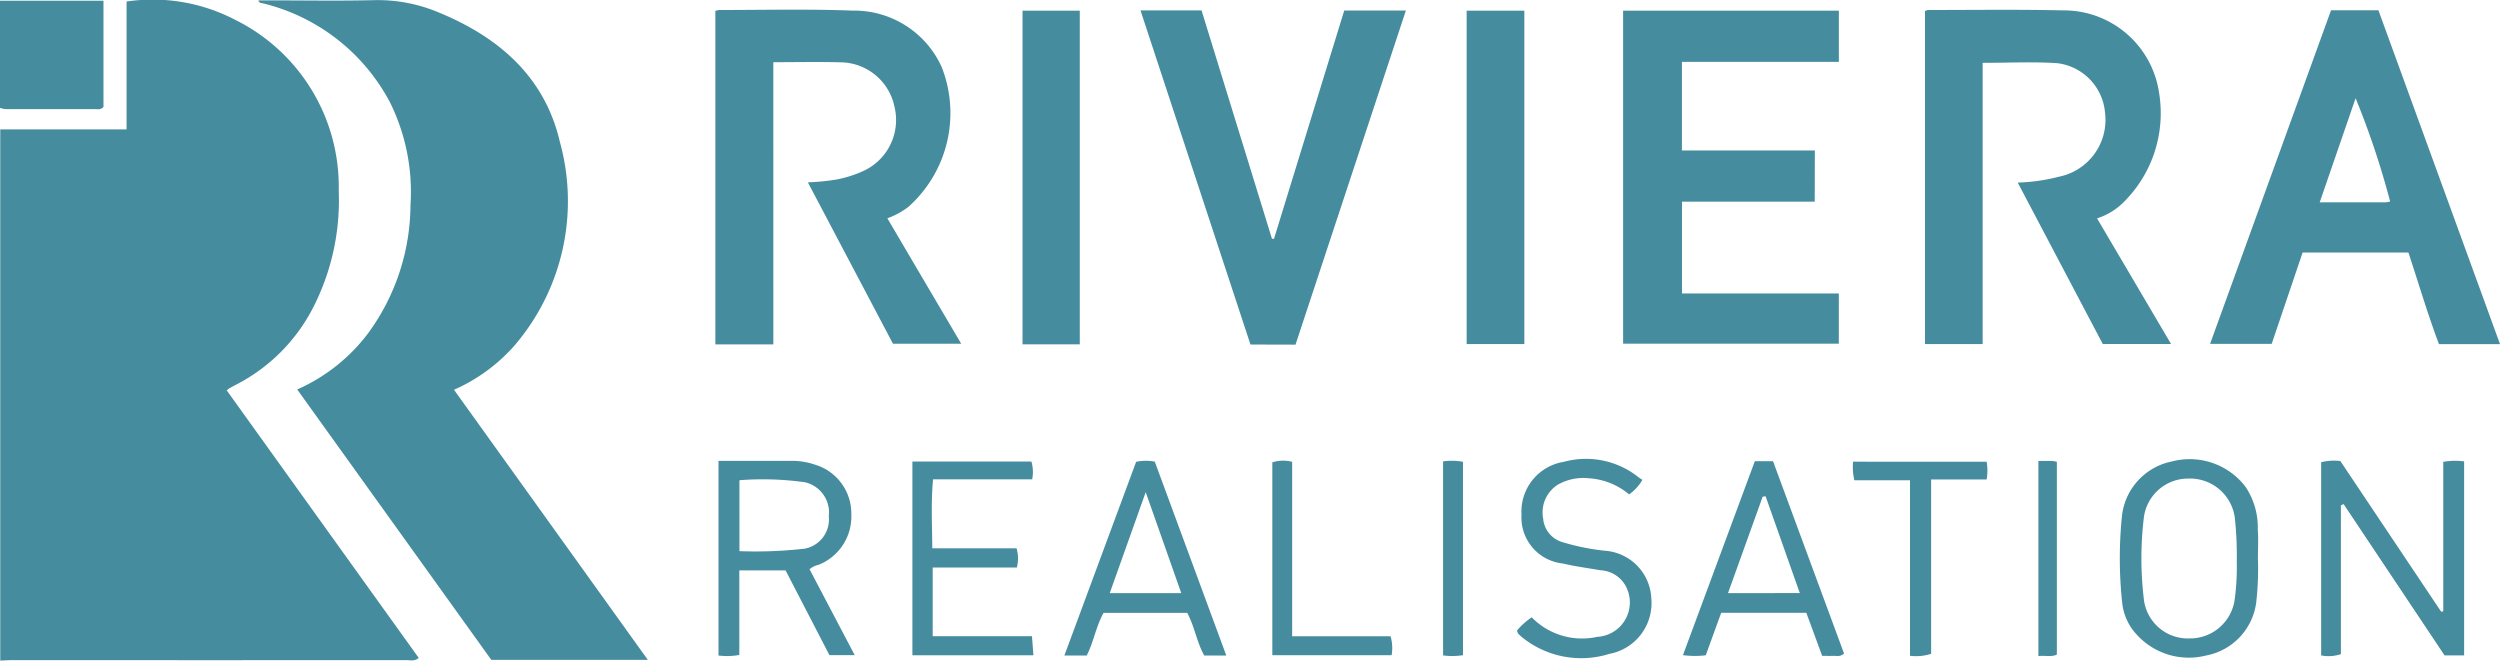
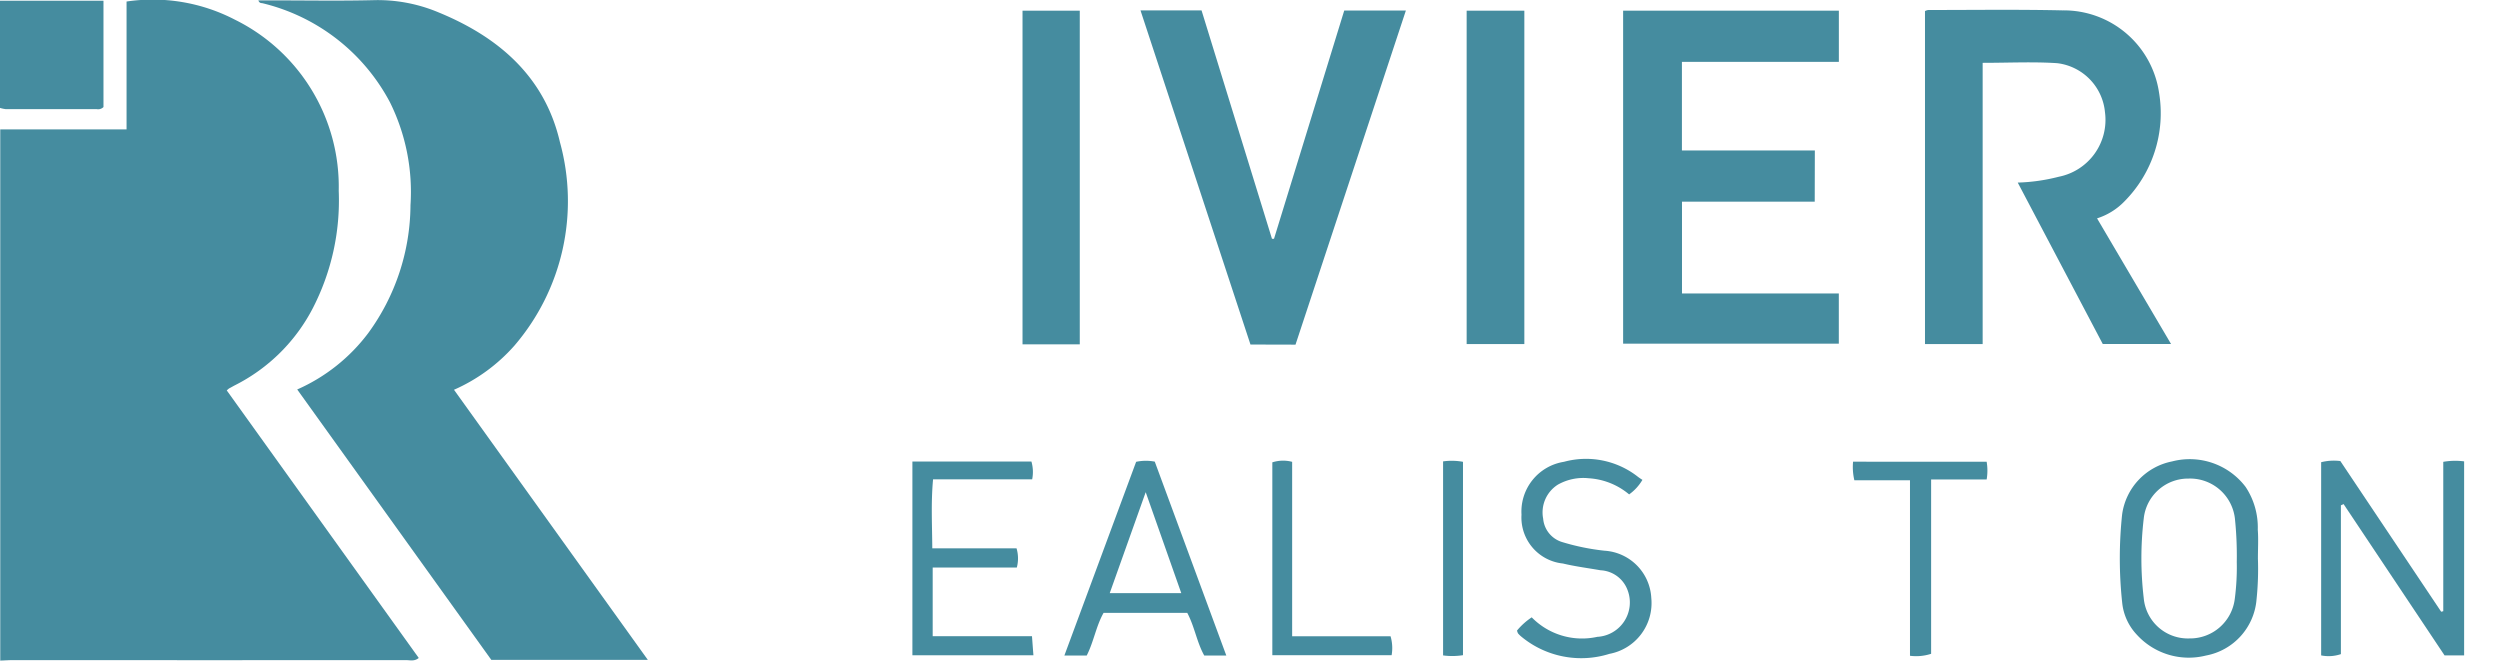
<svg xmlns="http://www.w3.org/2000/svg" width="106.472" height="28.139" viewBox="0 0 106.472 28.139">
  <defs>
    <clipPath id="clip-path">
      <rect id="Rectangle_104" data-name="Rectangle 104" width="106.472" height="28.139" fill="#458c9f" />
    </clipPath>
  </defs>
  <g id="Groupe_146" data-name="Groupe 146" transform="translate(-10876 -7524.391)">
    <g id="Groupe_145" data-name="Groupe 145" transform="translate(10876 7524.391)">
      <g id="Groupe_143" data-name="Groupe 143" transform="translate(0 0)" clip-path="url(#clip-path)">
        <path id="Tracé_565" data-name="Tracé 565" d="M0,5.51H5.39V.065a7.6,7.6,0,0,1,4.616.774,7.929,7.929,0,0,1,4.42,7.288,10.006,10.006,0,0,1-1.1,4.991,7.569,7.569,0,0,1-3.3,3.279c-.091.046-.18.1-.268.145a.948.948,0,0,0-.1.086l8.176,11.394c-.186.155-.379.091-.55.091q-8.356.006-16.712,0c-.187,0-.374.014-.561.021V5.51" transform="translate(0 0)" fill="#458c9f" />
        <path id="Tracé_566" data-name="Tracé 566" d="M0,.071H4.407V4.6a.32.32,0,0,1-.289.089q-1.936,0-3.872,0A1.324,1.324,0,0,1,0,4.637V.071" transform="translate(0 -0.041)" fill="#458c9f" />
        <path id="Tracé_567" data-name="Tracé 567" d="M42.419,28.111H35.756L27.489,16.594a7.641,7.641,0,0,0,3.024-2.4,9.314,9.314,0,0,0,1.8-5.448,8.6,8.6,0,0,0-.87-4.375A8.357,8.357,0,0,0,26.026.148c-.06-.017-.142.011-.192-.125h.545c1.465,0,2.931.027,4.395-.01a6.676,6.676,0,0,1,2.733.521c2.577,1.056,4.531,2.754,5.171,5.528a9.448,9.448,0,0,1-1.937,8.663,7.423,7.423,0,0,1-2.575,1.882l8.253,11.5" transform="translate(-14.831 -0.007)" fill="#458c9f" />
        <path id="Tracé_568" data-name="Tracé 568" d="M194.938,3.247V15.228h-2.456V1.045A.484.484,0,0,1,192.62,1c1.907,0,3.816-.027,5.722.016A4.1,4.1,0,0,1,202.447,4.5a5.333,5.333,0,0,1-1.482,4.662,2.8,2.8,0,0,1-1.155.712l3.151,5.35h-2.908l-3.621-6.874a7.839,7.839,0,0,0,1.745-.248,2.47,2.47,0,0,0,1.971-2.745,2.32,2.32,0,0,0-2.033-2.092c-1.031-.068-2.07-.015-3.177-.015" transform="translate(-110.499 -0.574)" fill="#458c9f" />
-         <path id="Tracé_569" data-name="Tracé 569" d="M74,15.23H71.53V1.026a.761.761,0,0,1,.175-.038c1.891,0,3.783-.046,5.671.026a4.09,4.09,0,0,1,3.792,2.4,5.354,5.354,0,0,1-1.42,5.961,3.348,3.348,0,0,1-.892.484c.533.907,1.051,1.789,1.571,2.671S81.453,14.272,82,15.2H79.094L75.47,8.328a9.942,9.942,0,0,0,1.193-.116,4.965,4.965,0,0,0,1.163-.365A2.388,2.388,0,0,0,79.157,5.1a2.369,2.369,0,0,0-2.3-1.884c-.934-.026-1.869-.005-2.858-.005Z" transform="translate(-41.064 -0.562)" fill="#458c9f" />
        <path id="Tracé_570" data-name="Tracé 570" d="M170.453,9.209H164.8v3.907h6.679v2.14h-9.186V1.073h9.188v2.18h-6.684V7.028h5.661Z" transform="translate(-93.166 -0.619)" fill="#458c9f" />
-         <path id="Tracé_571" data-name="Tracé 571" d="M226.141,1.035h2.017l5.178,14.217h-2.6c-.477-1.269-.863-2.577-1.3-3.9h-4.507l-1.317,3.891h-2.624l5.153-14.21m1.044,3.748-1.527,4.432c1.007,0,1.909,0,2.811,0a1.06,1.06,0,0,0,.188-.033,35.012,35.012,0,0,0-1.471-4.4" transform="translate(-126.864 -0.597)" fill="#458c9f" />
        <path id="Tracé_572" data-name="Tracé 572" d="M118.724,15.277,114.04,1.046h2.6l3,9.729.086,0,2.991-9.721h2.625l-4.7,14.228Z" transform="translate(-65.468 -0.604)" fill="#458c9f" />
        <rect id="Rectangle_102" data-name="Rectangle 102" width="2.438" height="14.21" transform="translate(43.548 0.455)" fill="#458c9f" />
        <rect id="Rectangle_103" data-name="Rectangle 103" width="2.457" height="14.198" transform="translate(62.463 0.455)" fill="#458c9f" />
        <path id="Tracé_573" data-name="Tracé 573" d="M232.935,48.307v6.338a1.616,1.616,0,0,1-.841.055V46.472a2.231,2.231,0,0,1,.817-.05l4.295,6.418.089-.022V46.456a2.943,2.943,0,0,1,.888-.02V54.7h-.833l-4.3-6.444-.115.052" transform="translate(-133.239 -26.787)" fill="#458c9f" />
-         <path id="Tracé_574" data-name="Tracé 574" d="M71.843,46.418c1.067,0,2.118,0,3.168,0a3.014,3.014,0,0,1,.949.165,2.166,2.166,0,0,1,1.539,2.1,2.212,2.212,0,0,1-1.39,2.161.929.929,0,0,0-.389.189l1.923,3.658H76.567L74.7,51.084H72.73v3.6a2.88,2.88,0,0,1-.887.025Zm.892,3.846a18.4,18.4,0,0,0,2.786-.107,1.266,1.266,0,0,0,1.019-1.381,1.319,1.319,0,0,0-1.014-1.446,12.872,12.872,0,0,0-2.791-.087Z" transform="translate(-41.243 -26.791)" fill="#458c9f" />
        <path id="Tracé_575" data-name="Tracé 575" d="M217.844,50.473a12.637,12.637,0,0,1-.058,1.768,2.647,2.647,0,0,1-2.156,2.385,2.991,2.991,0,0,1-2.93-.875,2.327,2.327,0,0,1-.638-1.4,17.728,17.728,0,0,1,0-3.736,2.67,2.67,0,0,1,2.124-2.256,2.988,2.988,0,0,1,3.134,1.084,3.115,3.115,0,0,1,.519,1.819c.031.4.006.81.006,1.215m-.9.136a15.419,15.419,0,0,0-.081-1.833,1.923,1.923,0,0,0-1.973-1.691,1.9,1.9,0,0,0-1.909,1.705,14.408,14.408,0,0,0,0,3.386,1.886,1.886,0,0,0,1.948,1.717,1.919,1.919,0,0,0,1.929-1.681,10.408,10.408,0,0,0,.085-1.6" transform="translate(-121.683 -26.707)" fill="#458c9f" />
        <path id="Tracé_576" data-name="Tracé 576" d="M109.487,46.457a2,2,0,0,1,.792-.008l3.047,8.259h-.939c-.318-.568-.411-1.233-.725-1.819H108.1c-.319.56-.416,1.223-.719,1.819h-.952l3.056-8.25m.408,1.292-1.532,4.3h3.047l-1.515-4.3" transform="translate(-61.099 -26.789)" fill="#458c9f" />
-         <path id="Tracé_577" data-name="Tracé 577" d="M171.343,46.454h.773l3.024,8.19c-.159.152-.318.094-.461.1s-.3,0-.47,0l-.675-1.834h-3.625l-.658,1.81a3.892,3.892,0,0,1-.971-.006l3.063-8.264m1.913,5.62L171.8,47.948l-.125.016-1.477,4.11Z" transform="translate(-96.605 -26.812)" fill="#458c9f" />
        <path id="Tracé_578" data-name="Tracé 578" d="M91.231,46.489H96.3a1.6,1.6,0,0,1,.032.759H92.111c-.092,1-.039,1.948-.033,2.937h3.588a1.5,1.5,0,0,1,.012.818H92.095v2.924h4.229c.022.3.04.539.061.813H91.231Z" transform="translate(-52.373 -26.833)" fill="#458c9f" />
        <path id="Tracé_579" data-name="Tracé 579" d="M151.689,53.548a2.864,2.864,0,0,1,.626-.562,3,3,0,0,0,2.794.83,1.467,1.467,0,0,0,1.291-1.983,1.294,1.294,0,0,0-1.157-.852c-.535-.094-1.075-.162-1.6-.288a1.969,1.969,0,0,1-1.763-2.081,2.146,2.146,0,0,1,1.807-2.25,3.579,3.579,0,0,1,3.133.624c.066.053.14.1.21.145a2.02,2.02,0,0,1-.566.619,2.955,2.955,0,0,0-1.716-.687,2.2,2.2,0,0,0-1.322.273,1.4,1.4,0,0,0-.623,1.452,1.142,1.142,0,0,0,.82.995,9.739,9.739,0,0,0,1.792.365,2.127,2.127,0,0,1,1.993,2.018,2.2,2.2,0,0,1-1.788,2.376,4,4,0,0,1-3.743-.731,1.136,1.136,0,0,1-.144-.141.449.449,0,0,1-.043-.119" transform="translate(-87.081 -26.694)" fill="#458c9f" />
        <path id="Tracé_580" data-name="Tracé 580" d="M190.973,46.51a2.24,2.24,0,0,1,0,.756h-2.365V54.69a2.064,2.064,0,0,1-.9.084V47.3h-2.369a2.458,2.458,0,0,1-.055-.792Z" transform="translate(-106.364 -26.845)" fill="#458c9f" />
        <path id="Tracé_581" data-name="Tracé 581" d="M128.065,53.882h4.191a1.784,1.784,0,0,1,.046.806h-5.081V46.475a1.5,1.5,0,0,1,.844-.022Z" transform="translate(-73.034 -26.784)" fill="#458c9f" />
        <path id="Tracé_582" data-name="Tracé 582" d="M144.295,46.44a2.649,2.649,0,0,1,.848.018v8.235a2.883,2.883,0,0,1-.848.01Z" transform="translate(-82.836 -26.79)" fill="#458c9f" />
-         <path id="Tracé_583" data-name="Tracé 583" d="M203.823,46.424c.225,0,.394,0,.563,0a1.752,1.752,0,0,1,.223.037v8.213c-.248.112-.5.025-.786.063Z" transform="translate(-117.01 -26.794)" fill="#458c9f" />
      </g>
    </g>
  </g>
</svg>